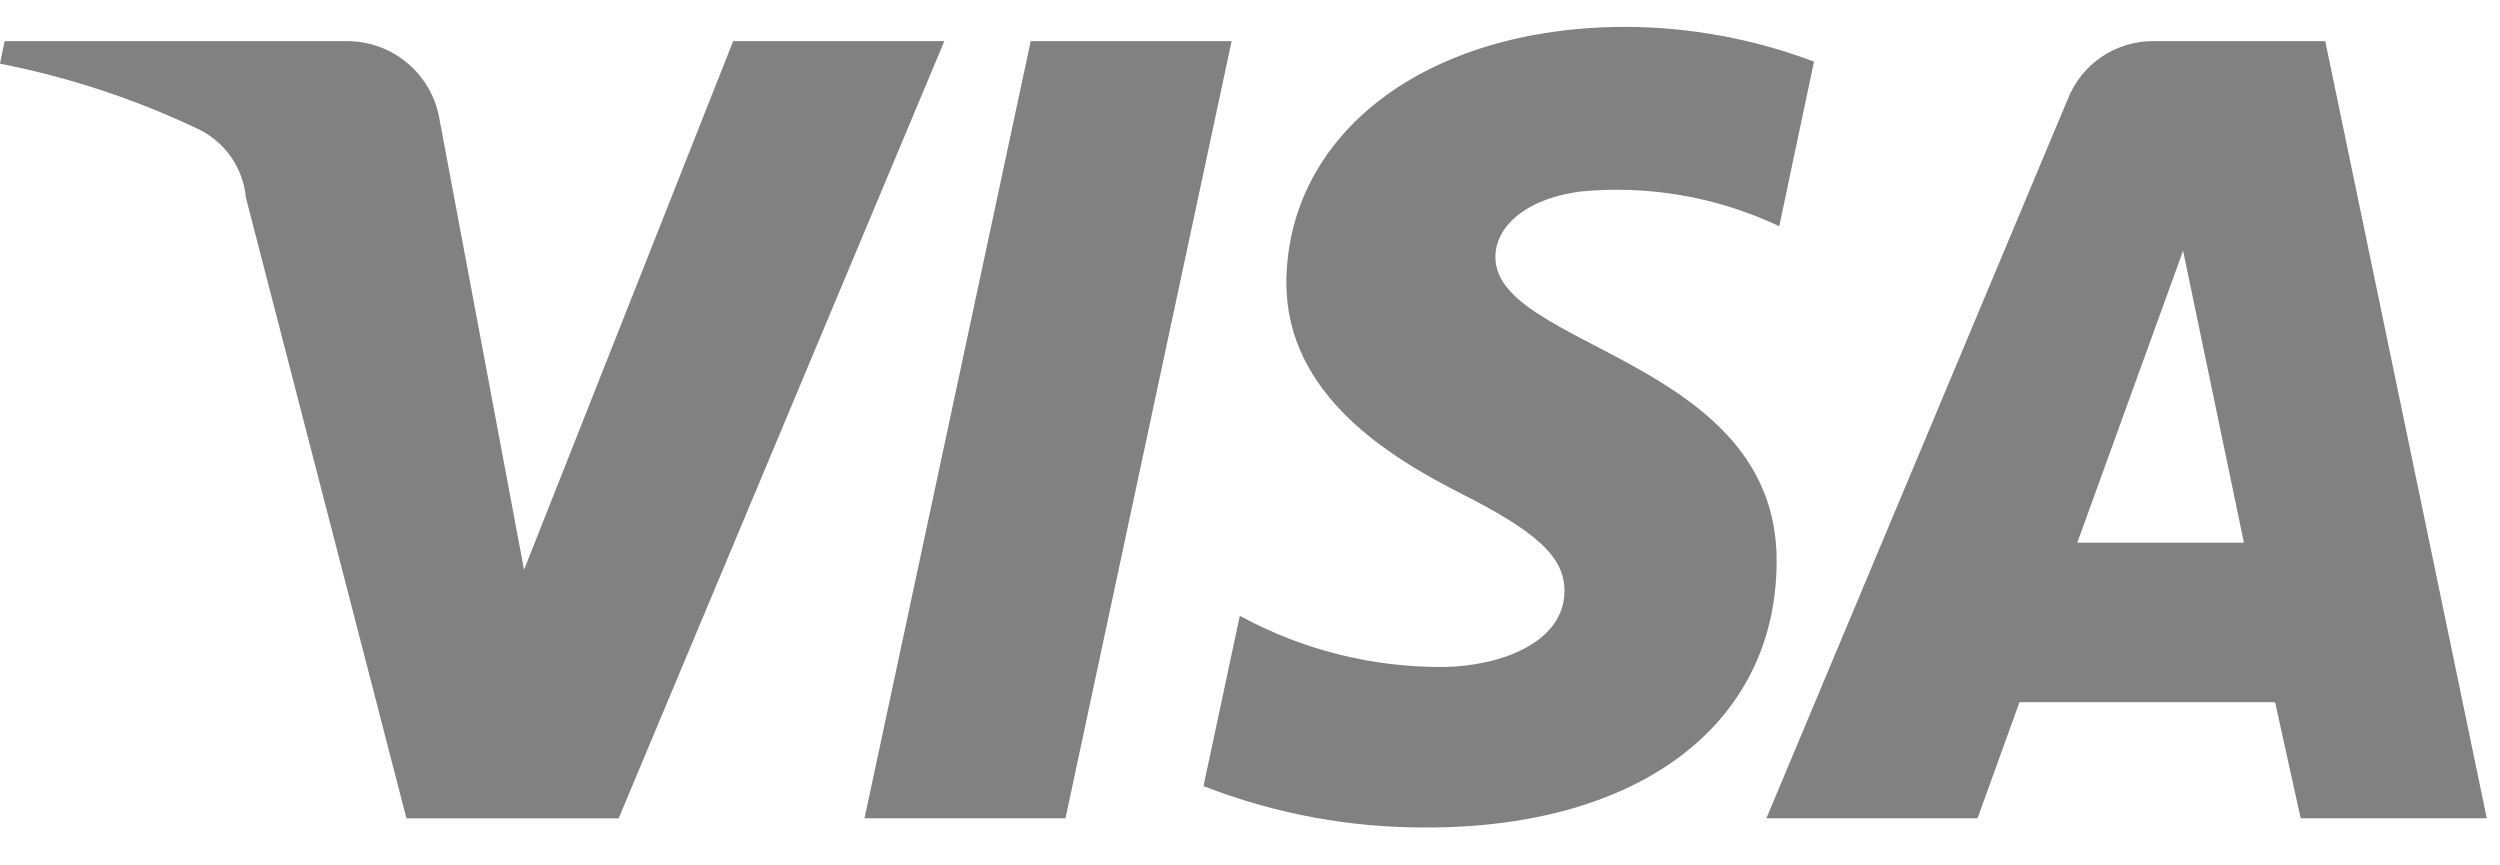
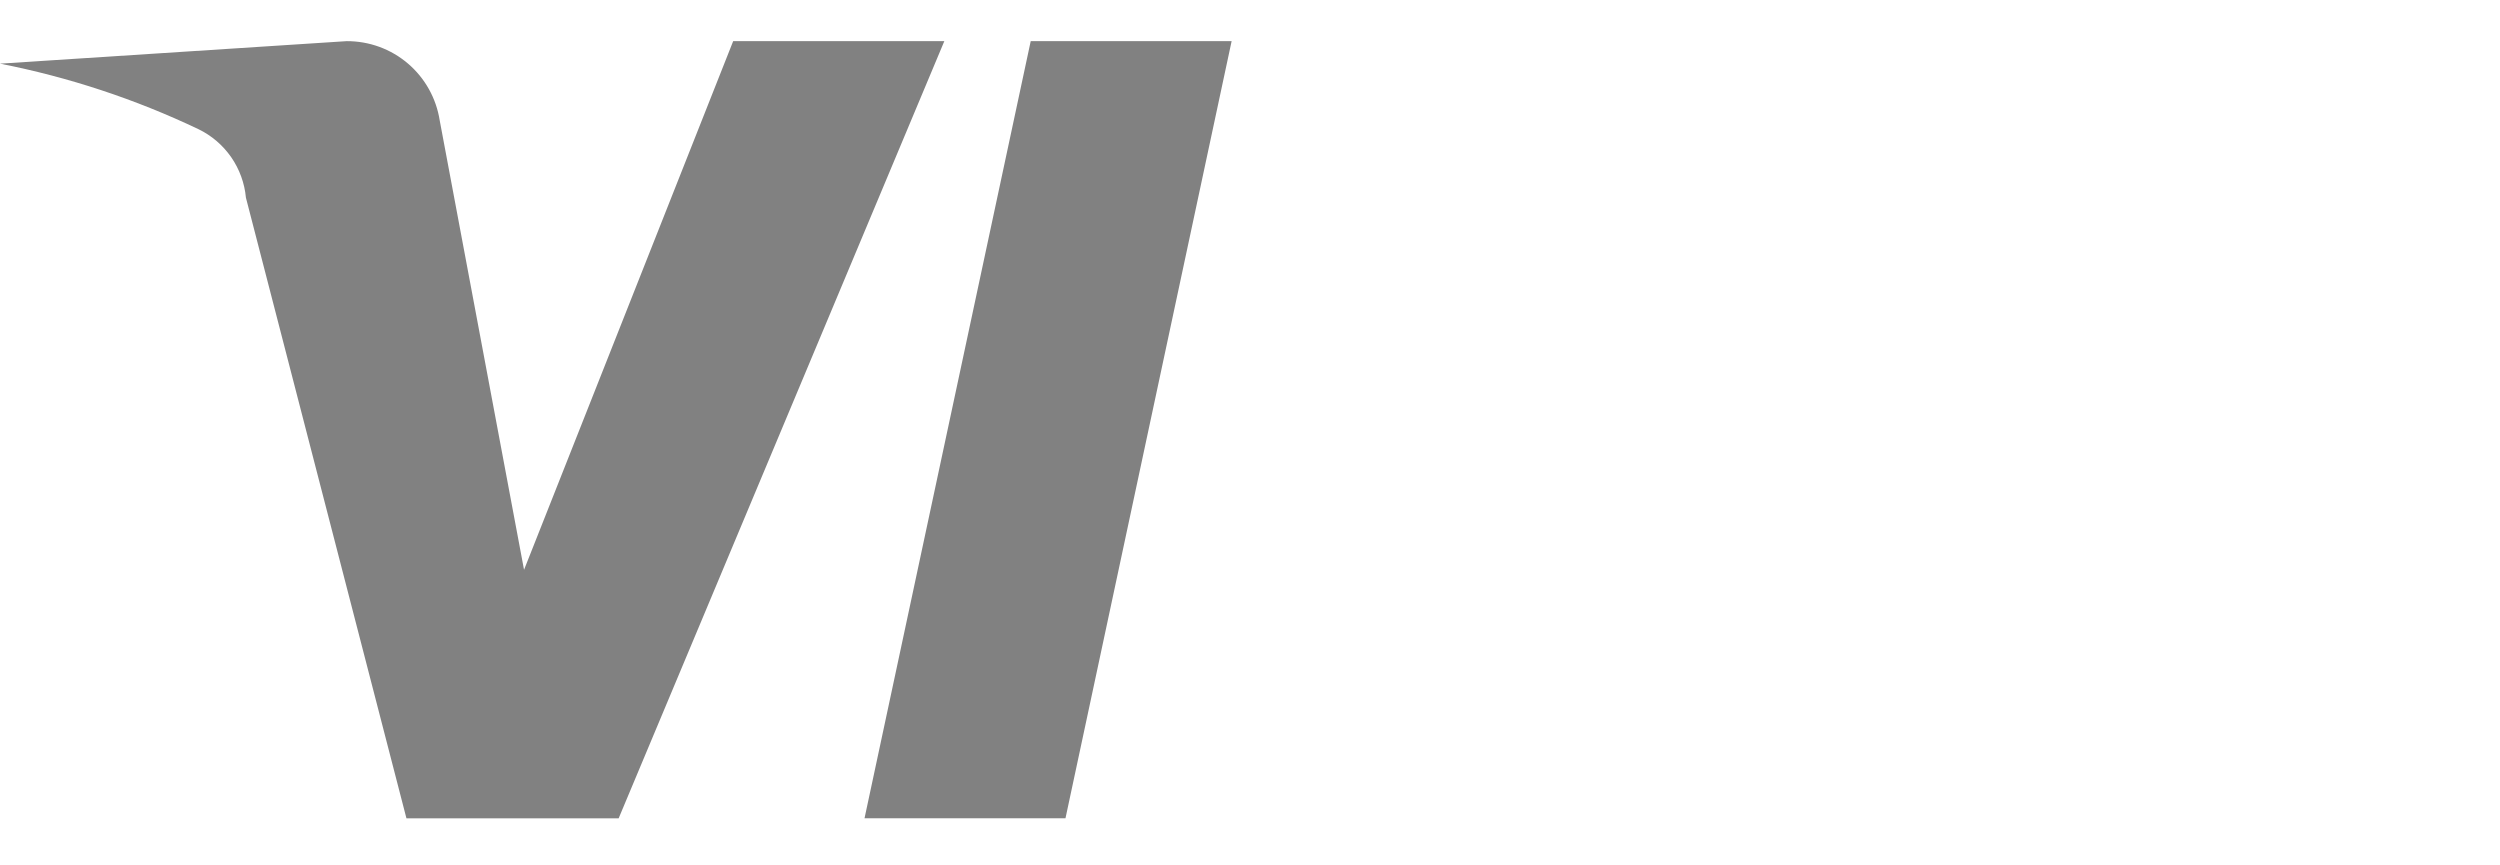
<svg xmlns="http://www.w3.org/2000/svg" width="52" height="18" viewBox="0 0 52 18" fill="none">
  <path d="M21.439 0.855L17.982 17.02H22.162L25.618 0.855H21.439Z" fill="#818181" />
-   <path d="M15.25 0.856L10.9 11.852L9.146 2.505C9.074 2.044 8.839 1.623 8.484 1.321C8.129 1.018 7.677 0.854 7.21 0.856H0.096L0 1.324C1.427 1.604 2.813 2.061 4.126 2.686C4.4 2.818 4.634 3.019 4.808 3.268C4.981 3.518 5.087 3.808 5.115 4.111L8.454 17.021H12.868L19.642 0.856H15.25Z" fill="#818181" />
-   <path d="M48.365 0.855H44.791C44.41 0.853 44.037 0.966 43.72 1.178C43.404 1.39 43.158 1.693 43.016 2.047L36.741 17.02H41.133L42.005 14.606H47.322L47.854 17.02H51.725L48.365 0.855ZM43.207 11.288L45.408 5.216L46.674 11.288H43.207Z" fill="#818181" />
-   <path d="M31.105 5.333C31.105 4.759 31.669 4.142 32.881 3.983C34.297 3.847 35.723 4.097 37.008 4.706L37.731 1.282C36.48 0.809 35.154 0.564 33.817 0.559C29.68 0.559 26.777 2.76 26.756 5.876C26.756 8.205 28.883 9.502 30.414 10.278C31.945 11.055 32.541 11.576 32.541 12.288C32.541 13.352 31.244 13.851 30.042 13.873C28.557 13.886 27.093 13.52 25.788 12.809L25.033 16.351C26.514 16.928 28.091 17.22 29.68 17.212C34.072 17.212 36.944 15.085 36.954 11.682C36.976 7.471 31.063 7.237 31.105 5.333Z" fill="#818181" />
+   <path d="M15.25 0.856L10.9 11.852L9.146 2.505C9.074 2.044 8.839 1.623 8.484 1.321C8.129 1.018 7.677 0.854 7.21 0.856L0 1.324C1.427 1.604 2.813 2.061 4.126 2.686C4.4 2.818 4.634 3.019 4.808 3.268C4.981 3.518 5.087 3.808 5.115 4.111L8.454 17.021H12.868L19.642 0.856H15.25Z" fill="#818181" />
</svg>